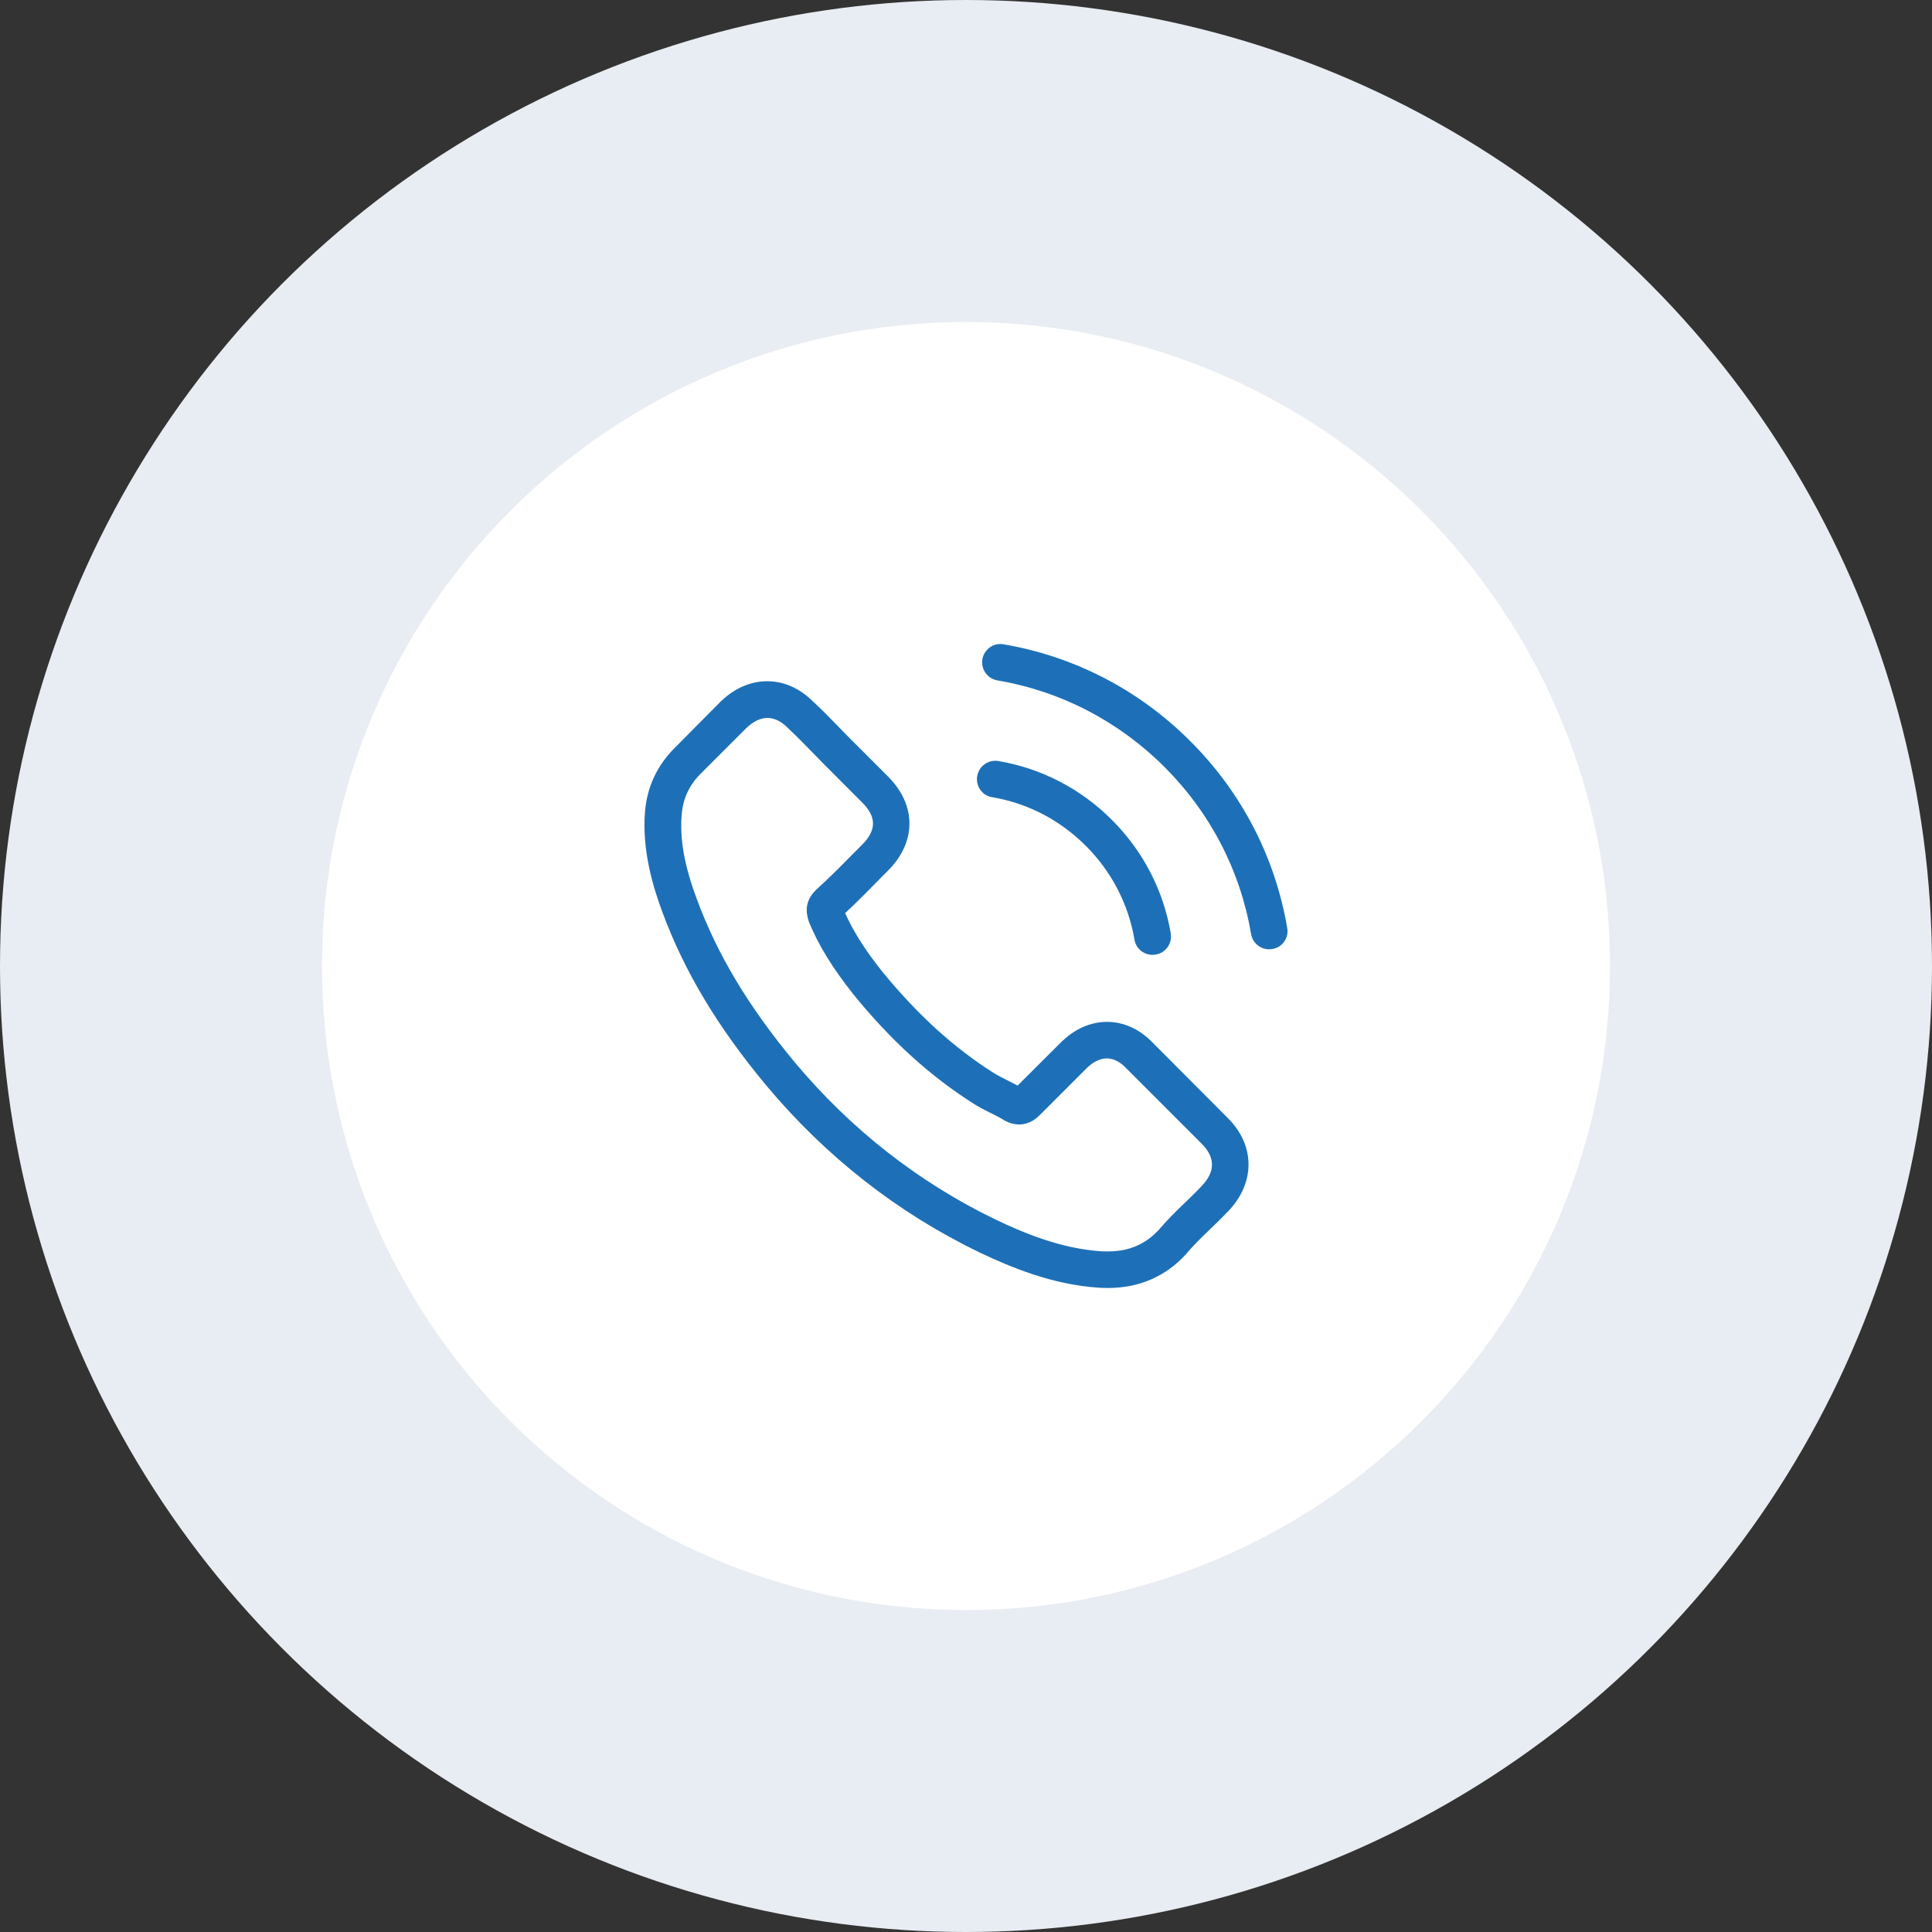
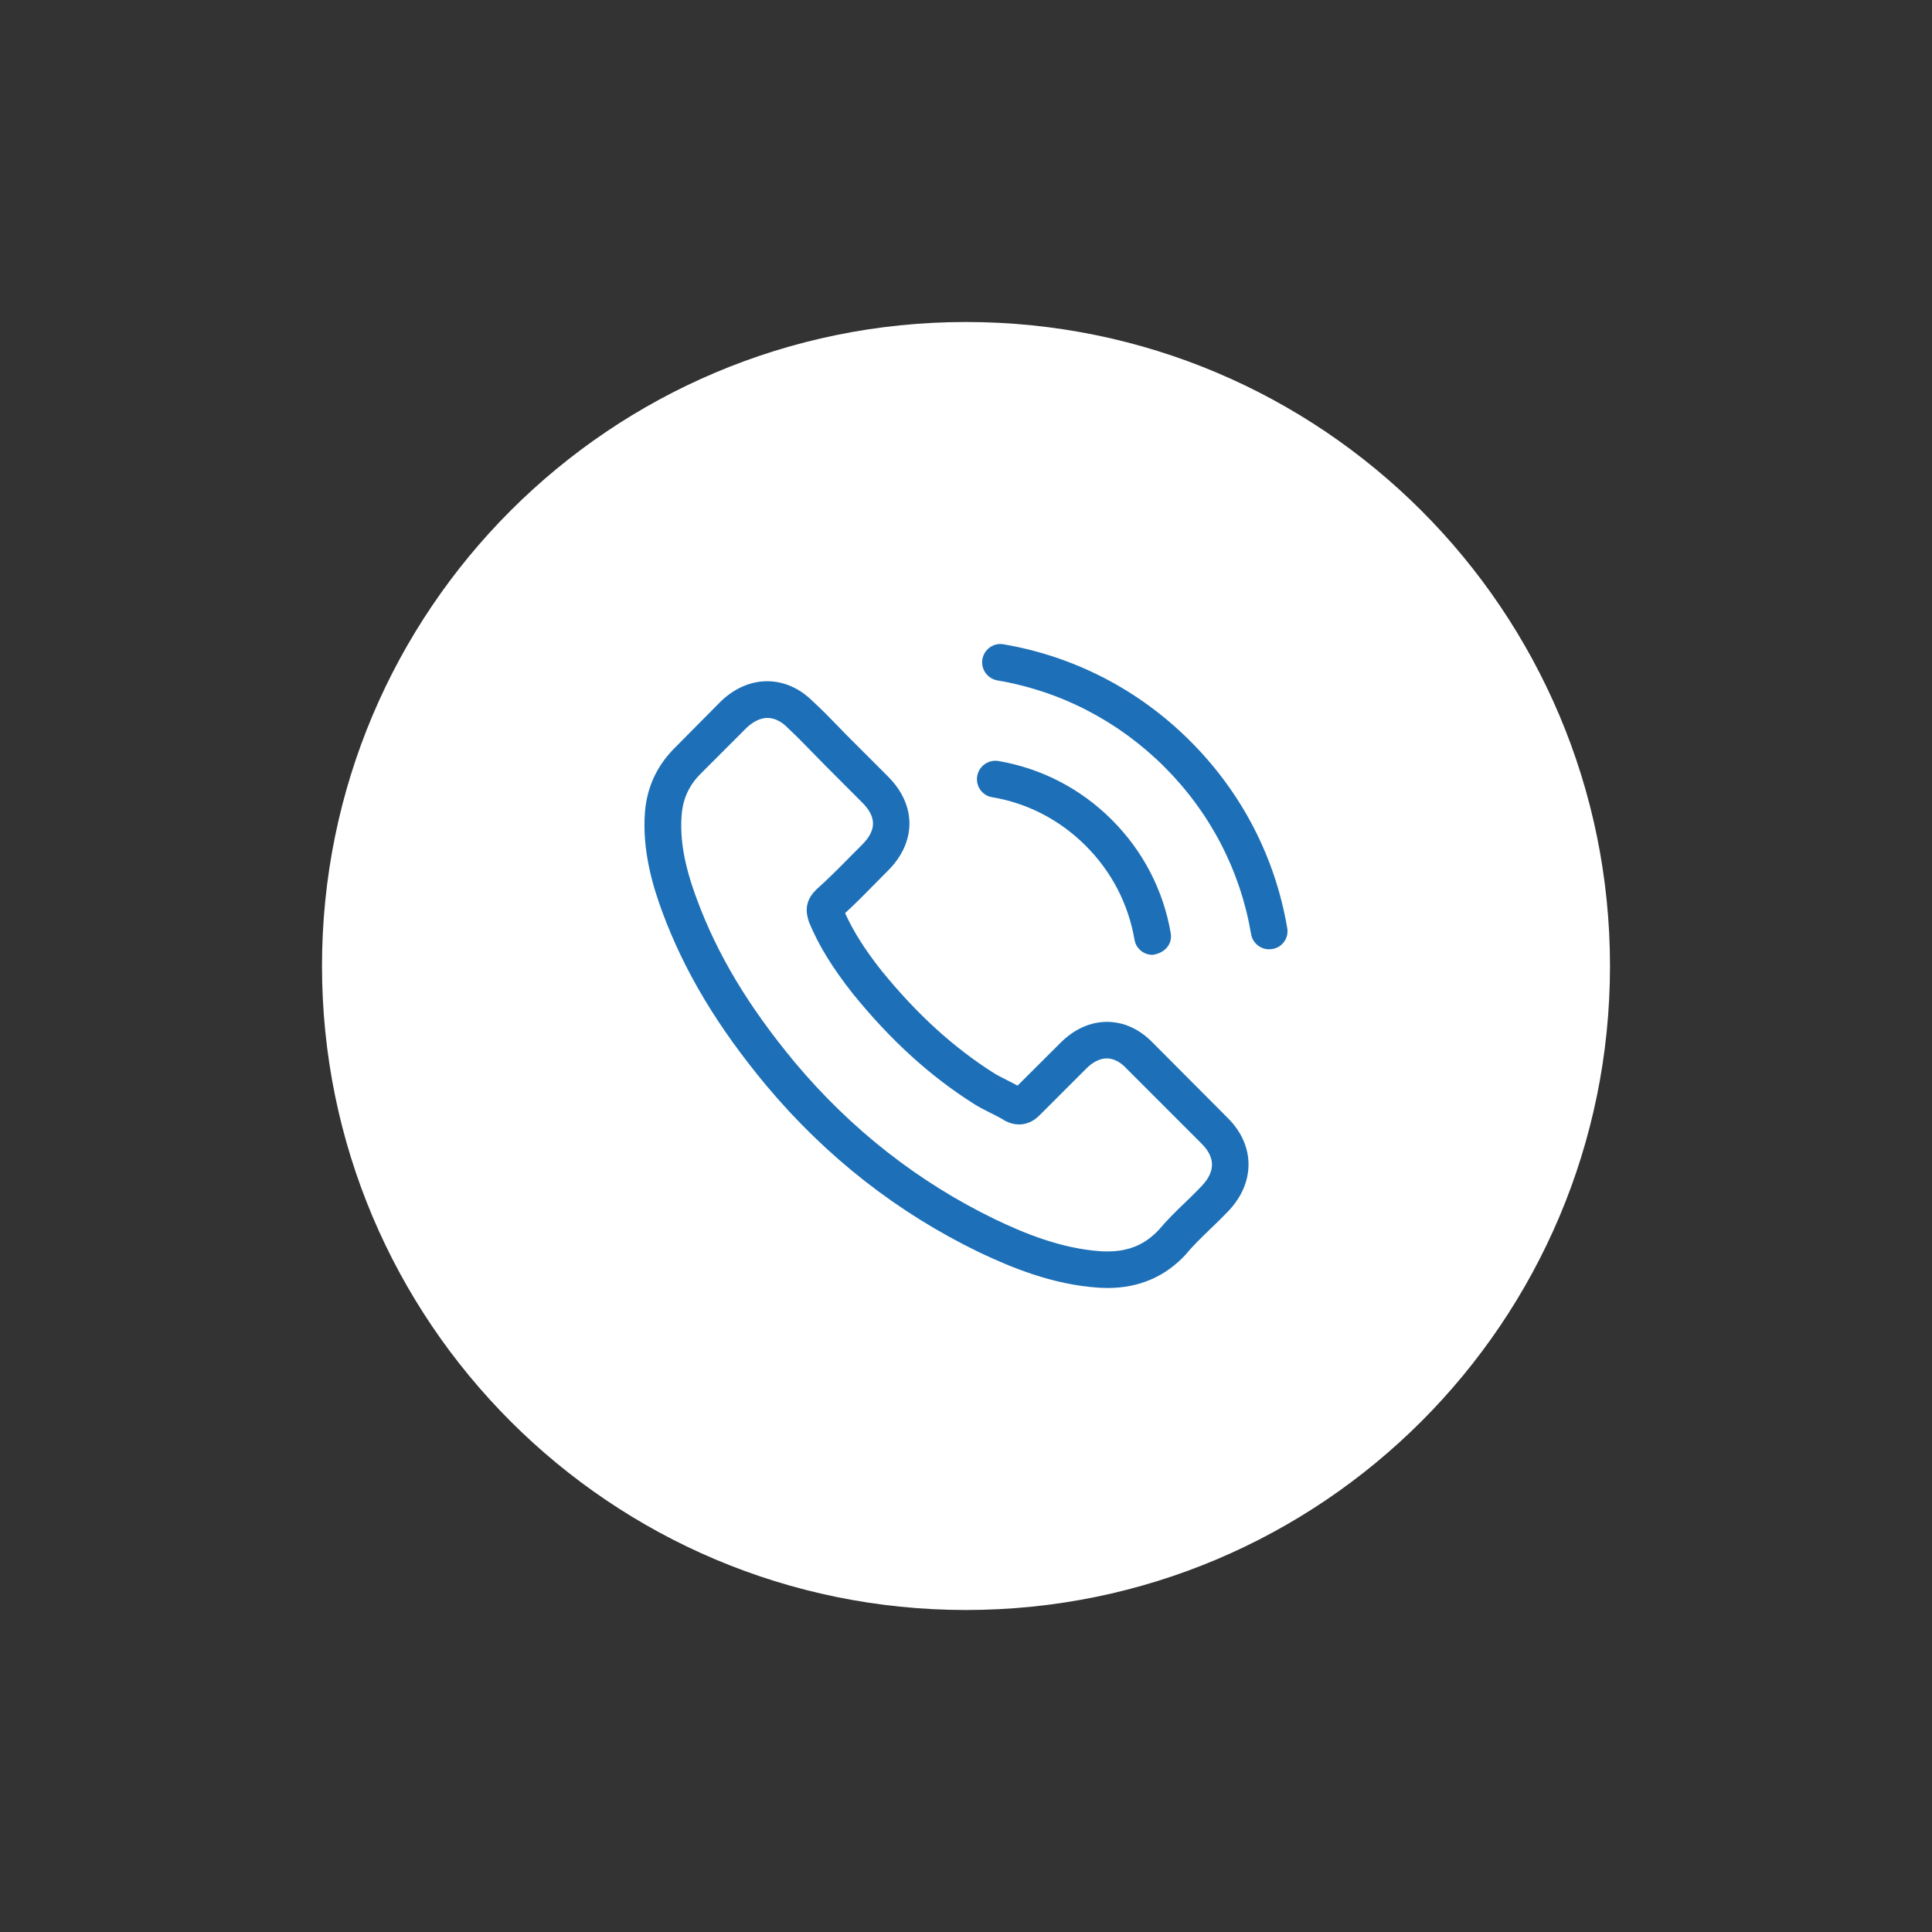
<svg xmlns="http://www.w3.org/2000/svg" width="48" height="48" viewBox="0 0 48 48" fill="none">
  <rect x="0" y="0" width="48" height="48" fill="#333333" stroke="none" />
-   <circle cx="24" cy="24" r="24" fill="#E8EDF3" />
  <path d="M24 8C32.837 8 40 15.163 40 24C40 32.837 32.837 40 24 40C15.163 40 8 32.837 8 24C8 15.163 15.163 8 24 8Z" fill="white" />
  <g clip-path="url(#clip0_2149_74610)">
    <path d="M28.645 25.911C28.317 25.57 27.922 25.388 27.503 25.388C27.088 25.388 26.689 25.567 26.348 25.908L25.281 26.972C25.193 26.924 25.106 26.88 25.021 26.837C24.9 26.776 24.785 26.718 24.687 26.657C23.687 26.023 22.779 25.195 21.908 24.125C21.486 23.591 21.202 23.142 20.996 22.686C21.273 22.433 21.529 22.17 21.779 21.916C21.874 21.822 21.968 21.724 22.063 21.629C22.772 20.92 22.772 20.002 22.063 19.293L21.141 18.371C21.037 18.266 20.928 18.158 20.827 18.05C20.625 17.84 20.412 17.624 20.192 17.422C19.865 17.098 19.473 16.925 19.061 16.925C18.649 16.925 18.25 17.098 17.913 17.422C17.909 17.425 17.909 17.425 17.906 17.428L16.758 18.587C16.326 19.019 16.079 19.546 16.025 20.157C15.944 21.143 16.235 22.062 16.457 22.663C17.004 24.138 17.822 25.506 19.041 26.972C20.52 28.738 22.299 30.132 24.332 31.115C25.109 31.483 26.146 31.919 27.304 31.993C27.375 31.996 27.449 32 27.517 32C28.297 32 28.952 31.72 29.465 31.162C29.469 31.156 29.475 31.152 29.479 31.145C29.654 30.933 29.857 30.74 30.07 30.534C30.215 30.396 30.363 30.251 30.509 30.099C30.843 29.751 31.019 29.346 31.019 28.93C31.019 28.512 30.84 28.11 30.499 27.772L28.645 25.911ZM29.854 29.467C29.85 29.467 29.85 29.471 29.854 29.467C29.722 29.609 29.587 29.737 29.442 29.879C29.222 30.088 28.999 30.308 28.79 30.555C28.449 30.919 28.047 31.091 27.52 31.091C27.47 31.091 27.415 31.091 27.365 31.088C26.362 31.024 25.43 30.632 24.731 30.298C22.82 29.373 21.141 28.059 19.747 26.394C18.595 25.006 17.825 23.723 17.315 22.345C17.001 21.504 16.886 20.849 16.937 20.231C16.971 19.836 17.123 19.509 17.403 19.228L18.554 18.077C18.72 17.922 18.895 17.837 19.068 17.837C19.28 17.837 19.453 17.965 19.561 18.073C19.564 18.077 19.567 18.08 19.571 18.084C19.777 18.276 19.973 18.475 20.179 18.688C20.283 18.796 20.392 18.904 20.5 19.016L21.421 19.938C21.779 20.295 21.779 20.626 21.421 20.984C21.323 21.082 21.229 21.18 21.131 21.275C20.847 21.565 20.577 21.835 20.283 22.099C20.277 22.105 20.27 22.109 20.267 22.116C19.976 22.406 20.03 22.69 20.091 22.882C20.094 22.892 20.098 22.902 20.101 22.913C20.341 23.493 20.678 24.04 21.192 24.692L21.195 24.696C22.127 25.844 23.11 26.739 24.194 27.424C24.332 27.512 24.474 27.583 24.609 27.65C24.731 27.711 24.846 27.769 24.944 27.829C24.957 27.836 24.971 27.846 24.984 27.853C25.099 27.91 25.207 27.937 25.318 27.937C25.599 27.937 25.774 27.762 25.832 27.704L26.987 26.549C27.101 26.435 27.284 26.296 27.497 26.296C27.706 26.296 27.878 26.428 27.983 26.543C27.986 26.546 27.986 26.546 27.989 26.549L29.85 28.41C30.198 28.755 30.198 29.109 29.854 29.467Z" fill="#1D70B7" />
-     <path d="M24.647 19.806C25.532 19.954 26.335 20.373 26.977 21.015C27.618 21.656 28.034 22.46 28.186 23.345C28.223 23.568 28.415 23.723 28.635 23.723C28.662 23.723 28.686 23.72 28.712 23.716C28.962 23.676 29.128 23.439 29.087 23.189C28.905 22.119 28.398 21.143 27.625 20.37C26.852 19.596 25.876 19.09 24.805 18.907C24.556 18.867 24.323 19.032 24.279 19.279C24.235 19.525 24.397 19.765 24.647 19.806Z" fill="#1D70B7" />
+     <path d="M24.647 19.806C25.532 19.954 26.335 20.373 26.977 21.015C27.618 21.656 28.034 22.46 28.186 23.345C28.223 23.568 28.415 23.723 28.635 23.723C28.962 23.676 29.128 23.439 29.087 23.189C28.905 22.119 28.398 21.143 27.625 20.37C26.852 19.596 25.876 19.09 24.805 18.907C24.556 18.867 24.323 19.032 24.279 19.279C24.235 19.525 24.397 19.765 24.647 19.806Z" fill="#1D70B7" />
    <path d="M31.981 23.058C31.681 21.295 30.85 19.691 29.574 18.415C28.297 17.138 26.693 16.308 24.93 16.007C24.684 15.963 24.451 16.132 24.407 16.378C24.366 16.628 24.532 16.861 24.782 16.905C26.355 17.172 27.791 17.918 28.932 19.056C30.073 20.198 30.816 21.633 31.083 23.206C31.12 23.429 31.313 23.585 31.532 23.585C31.559 23.585 31.583 23.581 31.61 23.578C31.856 23.541 32.025 23.305 31.981 23.058Z" fill="#1D70B7" />
  </g>
  <defs>
    <clipPath id="clip0_2149_74610">
      <rect width="16" height="16" fill="white" transform="translate(16 16)" />
    </clipPath>
  </defs>
</svg>